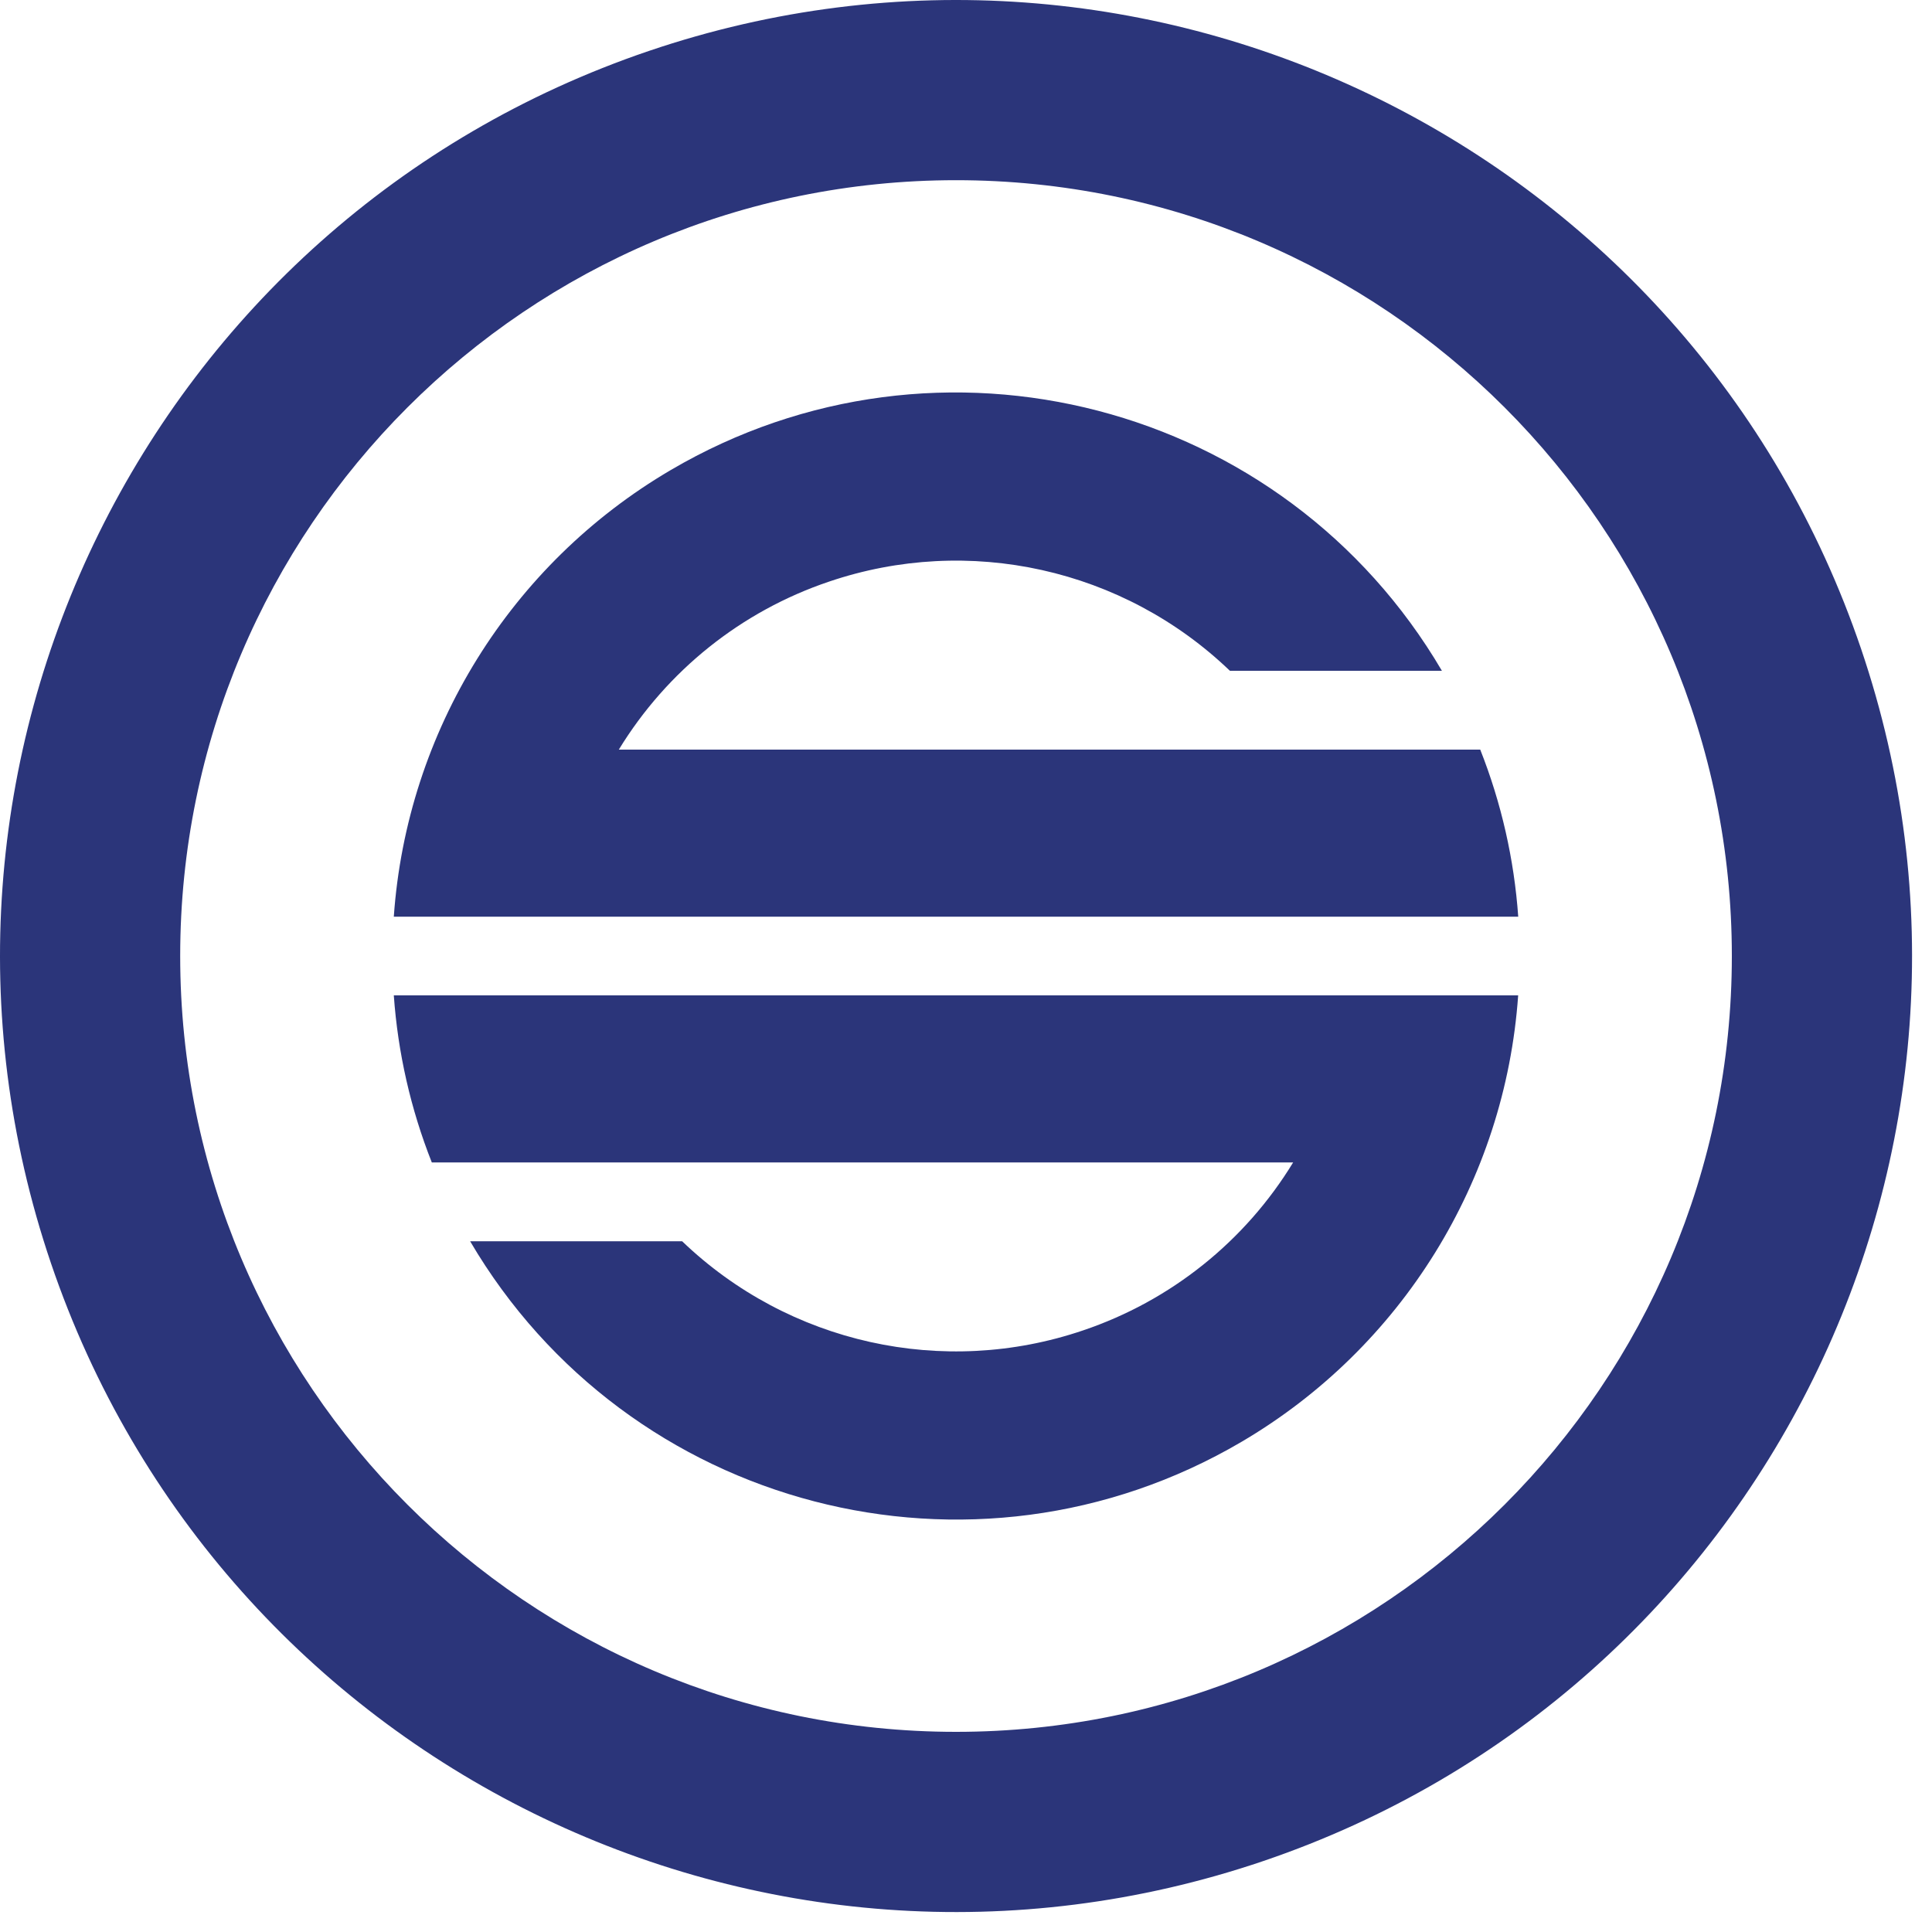
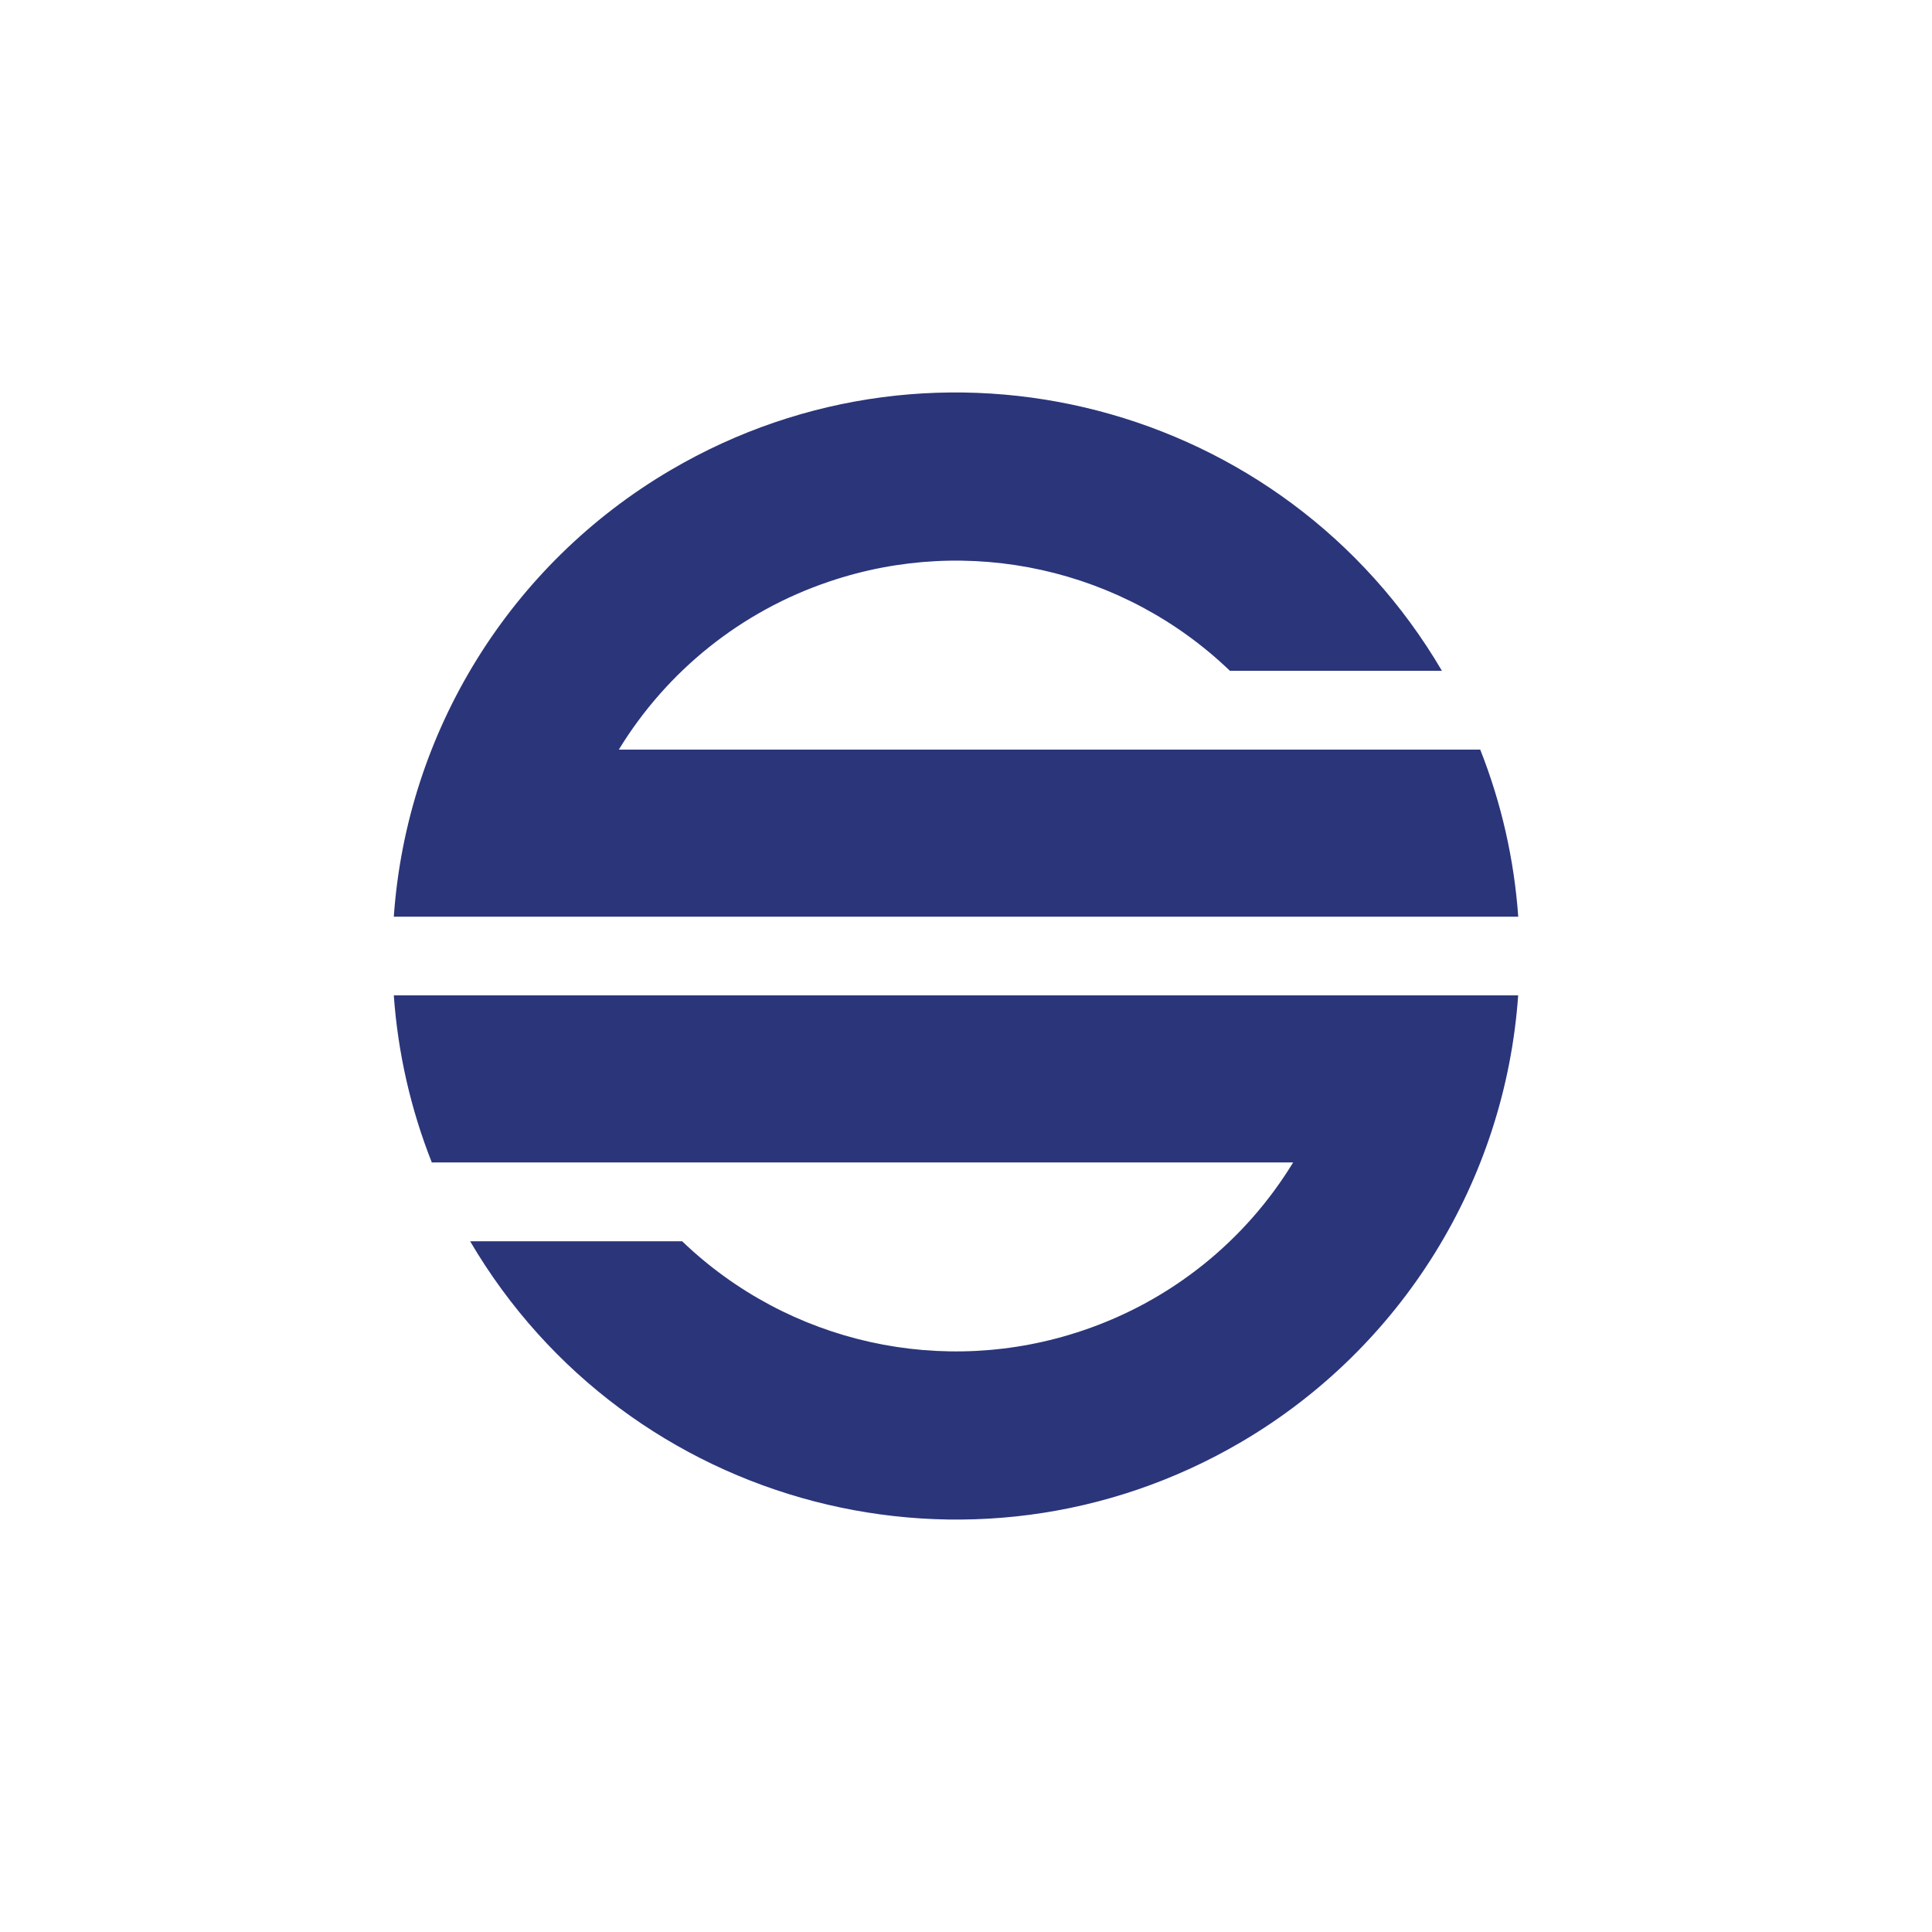
<svg xmlns="http://www.w3.org/2000/svg" width="30" height="30" viewBox="0 0 30 30" fill="none">
  <path d="M20.08 18.05C19.333 19.276 18.178 20.199 16.819 20.658C14.648 21.396 12.246 20.862 10.592 19.274H7.3C9.747 23.442 15.108 24.837 19.276 22.39C21.764 20.929 23.372 18.335 23.574 15.456H6.115C6.178 16.346 6.377 17.221 6.705 18.05H20.08Z" fill="#2B357A" />
  <path d="M22.985 11.64H9.609C10.357 10.415 11.511 9.491 12.871 9.032C15.042 8.294 17.444 8.828 19.098 10.416H22.39C19.944 6.249 14.582 4.853 10.415 7.299C7.926 8.76 6.317 11.354 6.115 14.234H23.575C23.512 13.344 23.313 12.469 22.985 11.64Z" fill="#2B357A" />
-   <path d="M0.792 19.617C3.428 27.378 11.856 31.534 19.617 28.898C27.378 26.262 31.534 17.834 28.898 10.073C26.262 2.312 17.834 -1.843 10.073 0.792C2.312 3.428 -1.843 11.856 0.792 19.617ZM14.845 2.798C21.499 2.798 26.892 8.192 26.892 14.845C26.892 21.499 21.499 26.892 14.845 26.892C8.192 26.892 2.798 21.499 2.798 14.845C2.798 8.192 8.192 2.798 14.845 2.798Z" fill="#2B357A" />
</svg>